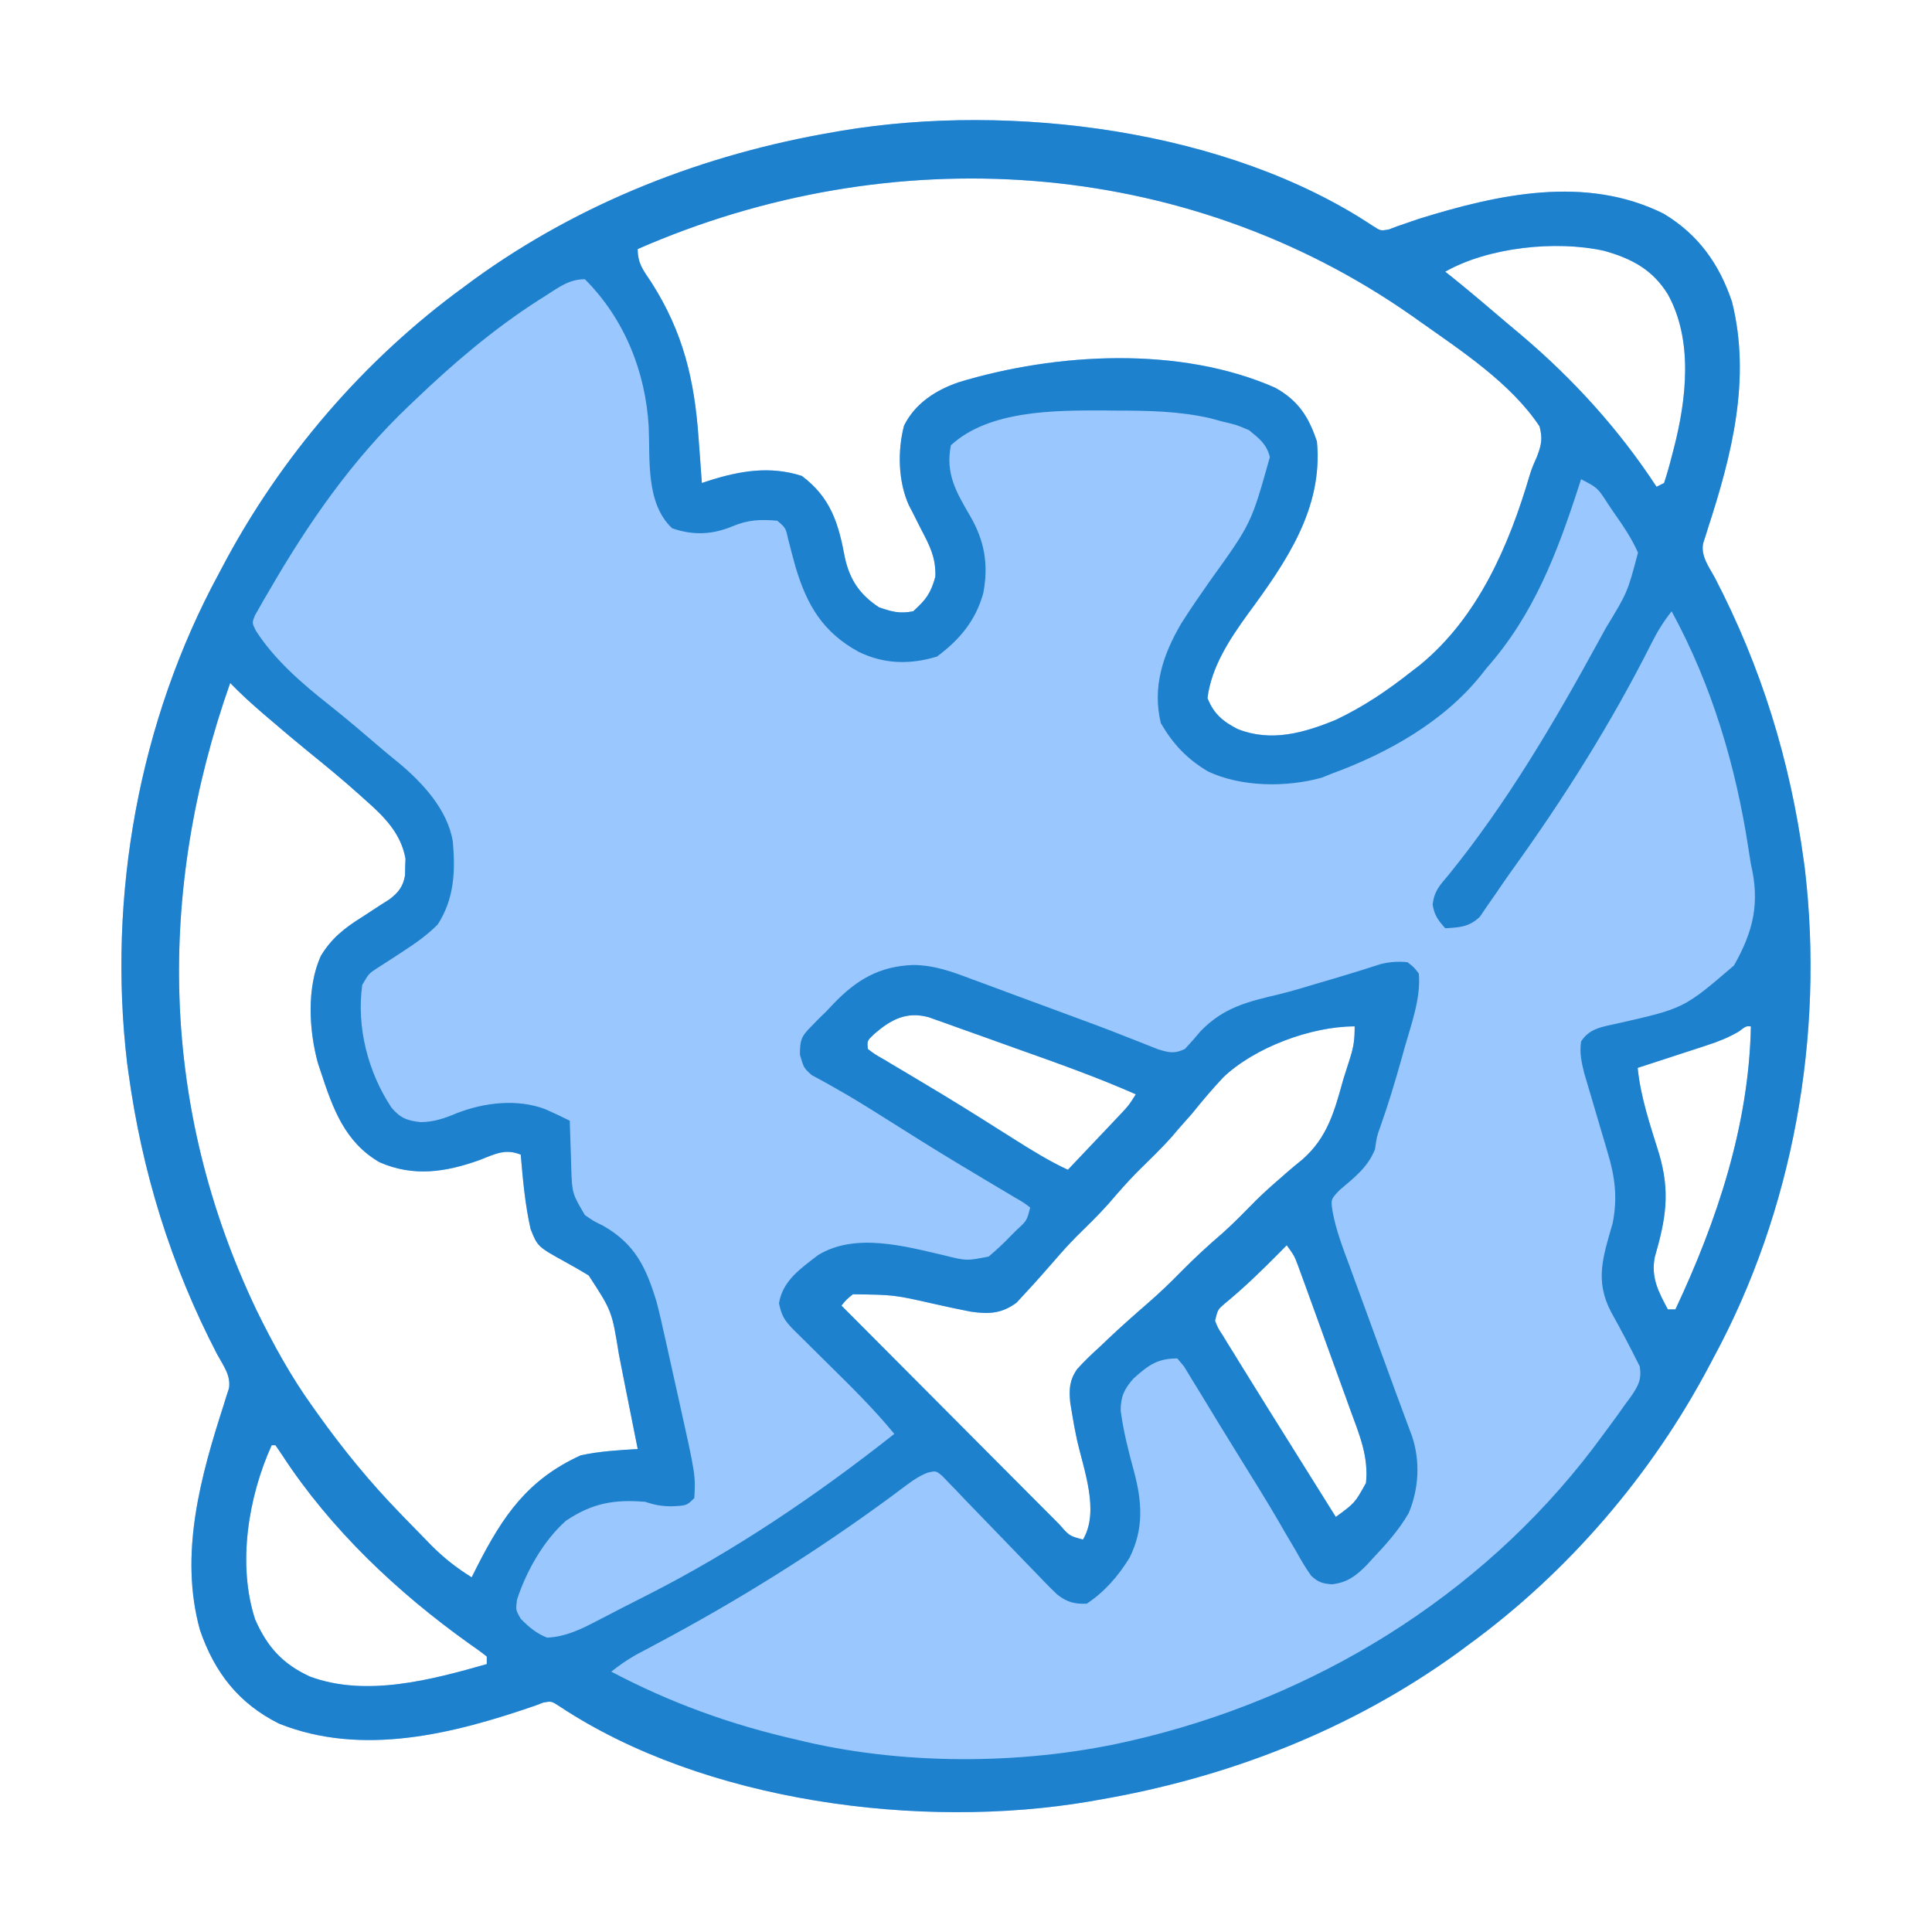
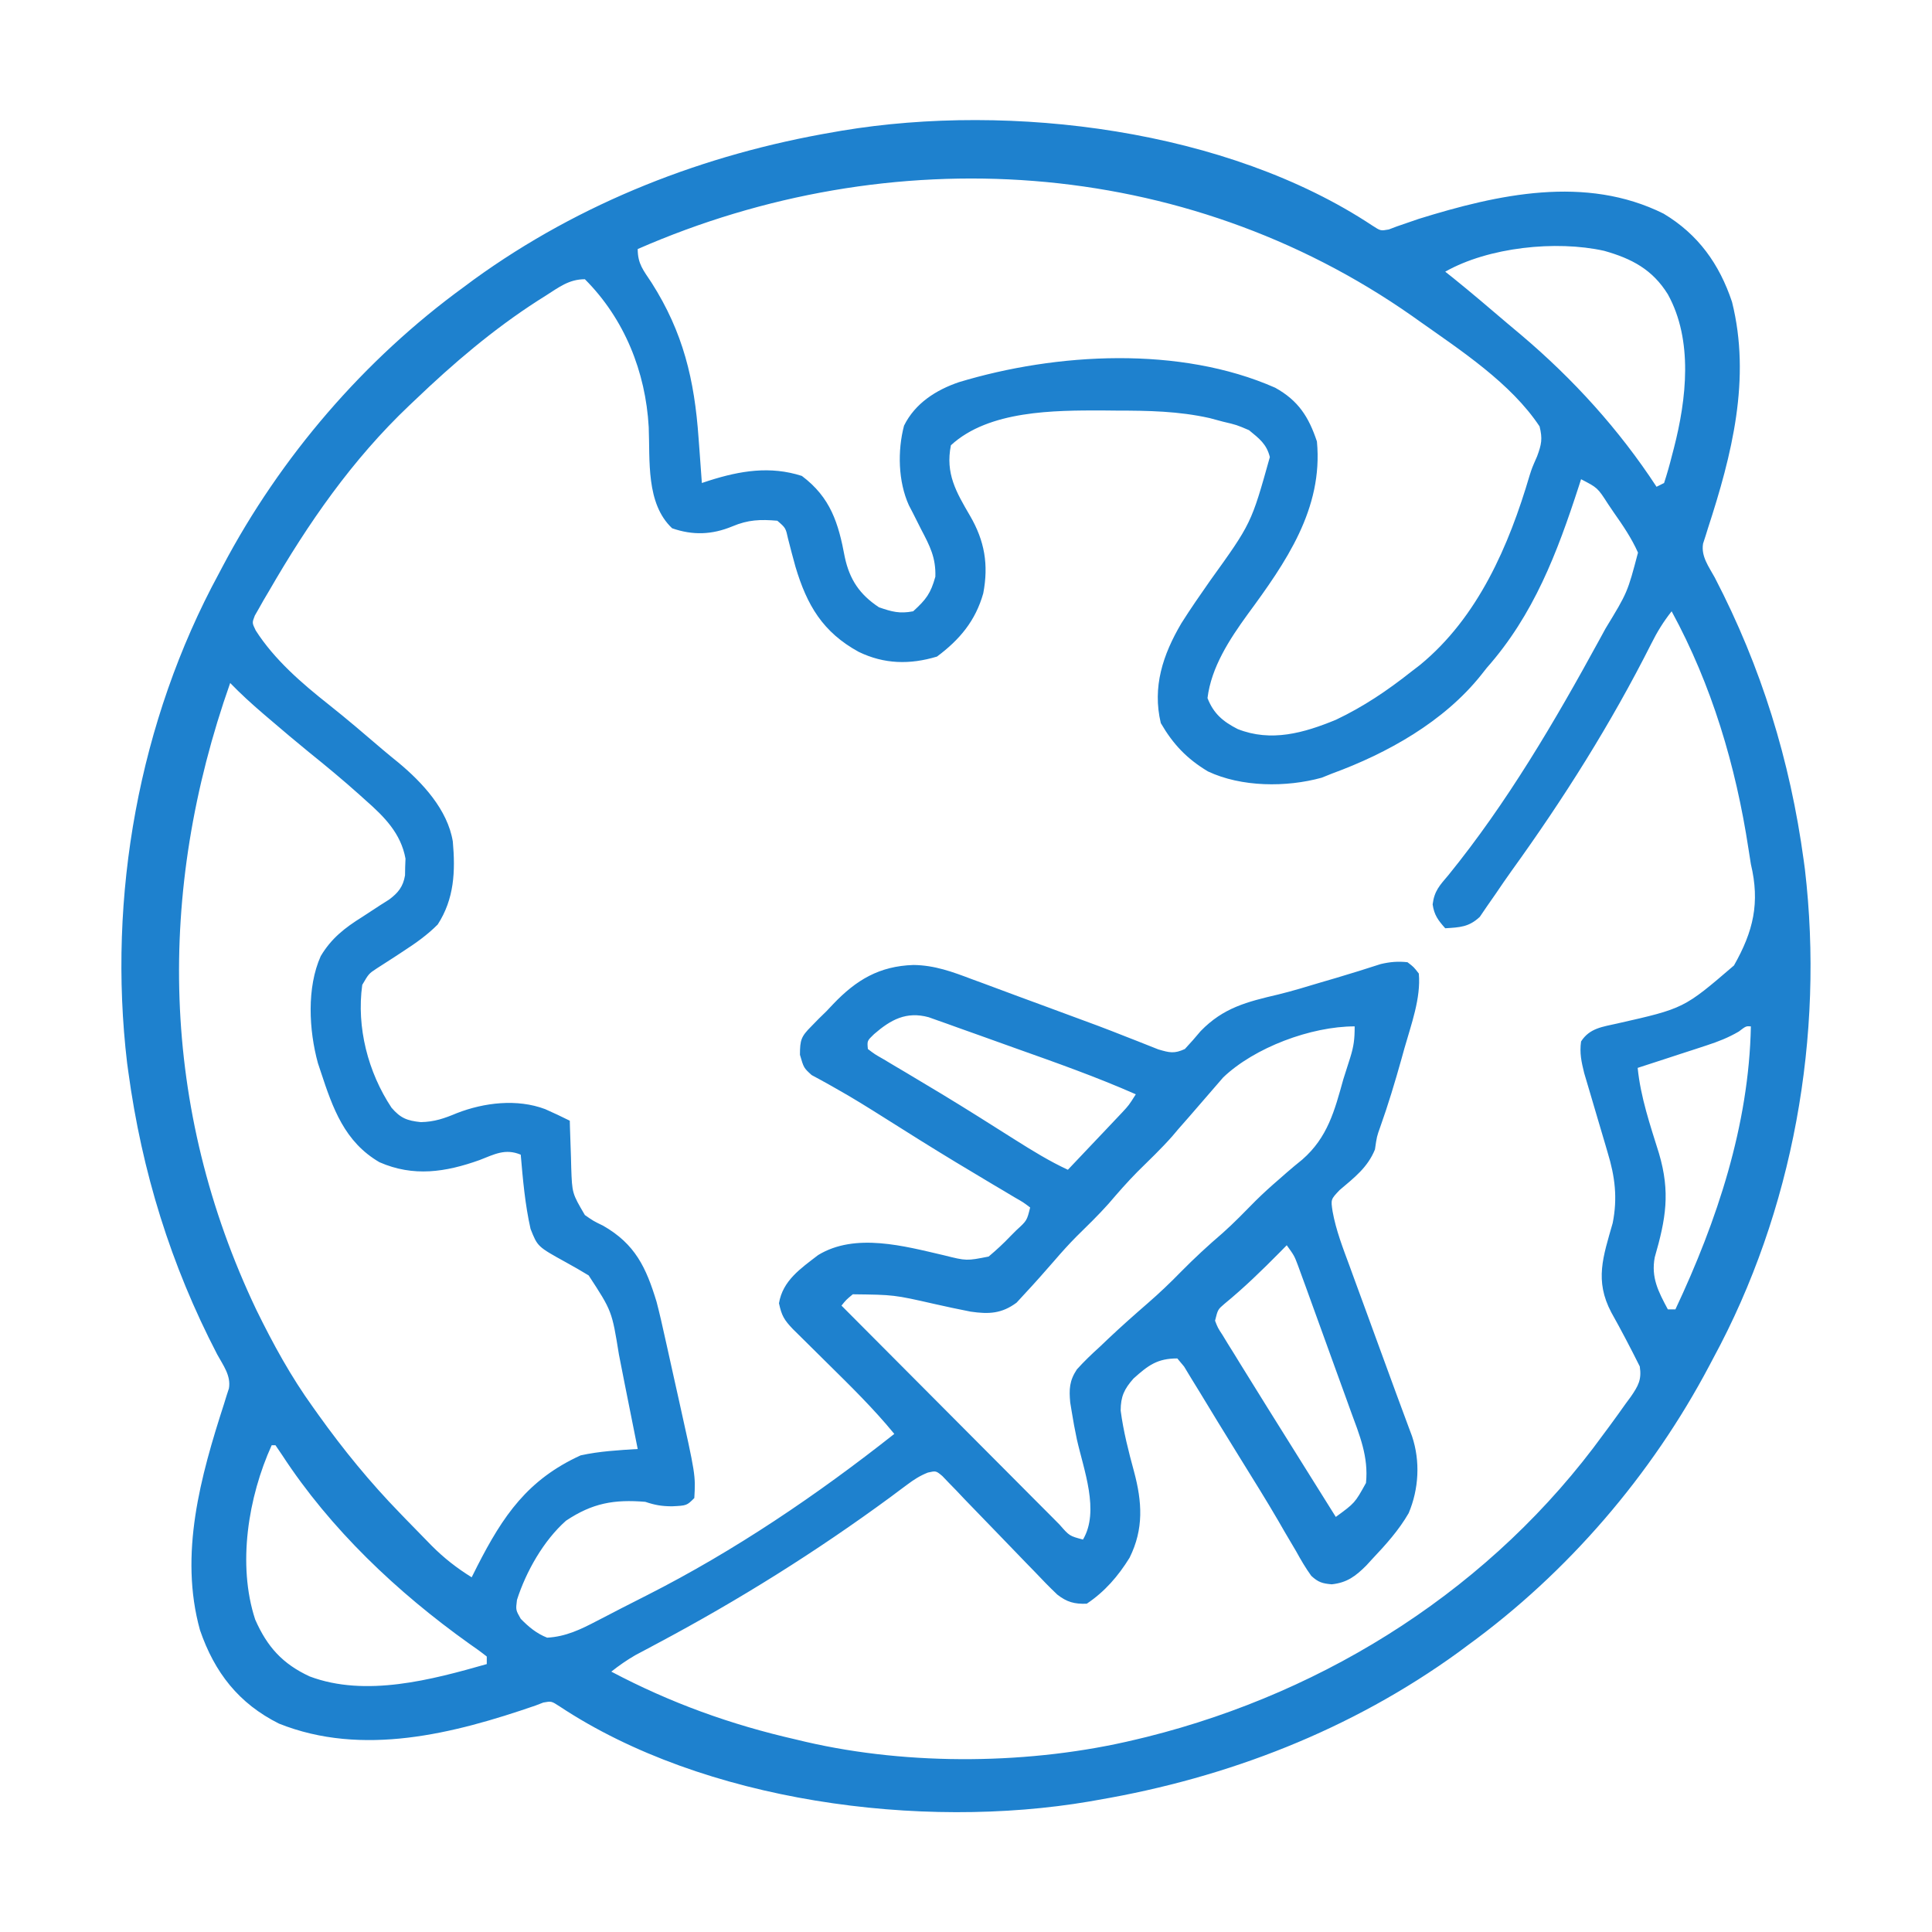
<svg xmlns="http://www.w3.org/2000/svg" width="512" height="512">
-   <path d="M0 0 C2.169 1.406 2.169 1.406 4.34 1.02 C5.048 0.751 5.755 0.483 6.484 0.207 C7.351 -0.091 8.217 -0.389 9.109 -0.695 C10.687 -1.239 10.687 -1.239 12.297 -1.793 C33.26 -8.303 56.495 -13.463 77.172 -3.168 C86.324 2.31 91.94 10.163 95.297 20.207 C100.39 40.555 95.255 60.777 88.914 80.219 C88.71 80.875 88.507 81.531 88.297 82.207 C88.077 82.885 87.856 83.563 87.63 84.262 C87.05 87.647 89.153 90.376 90.734 93.27 C103.053 116.975 110.698 141.719 114.297 168.207 C114.4 168.966 114.503 169.725 114.609 170.506 C119.803 214.681 111.484 261.138 90.297 300.207 C89.785 301.176 89.785 301.176 89.263 302.165 C73.973 331.099 51.784 356.953 25.297 376.207 C24.453 376.835 23.608 377.463 22.738 378.109 C-5.634 398.655 -38.317 411.322 -72.703 417.207 C-73.44 417.338 -74.177 417.47 -74.937 417.605 C-119.701 425.231 -177.125 417.772 -215.41 392.414 C-217.571 391.01 -217.571 391.01 -219.711 391.395 C-220.759 391.797 -220.759 391.797 -221.828 392.207 C-243.464 399.666 -267.624 405.829 -289.754 396.988 C-300.441 391.667 -306.86 383.41 -310.703 372.207 C-316.291 352.079 -310.538 331.448 -304.32 312.211 C-304.116 311.55 -303.913 310.889 -303.703 310.207 C-303.483 309.528 -303.263 308.849 -303.036 308.15 C-302.456 304.766 -304.56 302.037 -306.141 299.145 C-318.459 275.438 -326.101 250.696 -329.703 224.207 C-329.806 223.455 -329.909 222.703 -330.016 221.927 C-335.246 177.733 -326.901 131.295 -305.703 92.207 C-305.362 91.561 -305.021 90.915 -304.669 90.25 C-289.38 61.315 -267.19 35.461 -240.703 16.207 C-239.859 15.579 -239.014 14.951 -238.145 14.305 C-209.832 -6.198 -177.024 -18.947 -142.703 -24.793 C-142.018 -24.913 -141.333 -25.033 -140.628 -25.157 C-95.719 -32.649 -38.431 -25.491 0 0 Z M-194.703 6.207 C-194.703 10.186 -193.19 11.828 -191.016 15.145 C-182.641 28.309 -179.663 40.861 -178.578 56.27 C-178.492 57.421 -178.405 58.573 -178.316 59.76 C-178.106 62.575 -177.902 65.391 -177.703 68.207 C-177.06 67.995 -176.416 67.783 -175.753 67.564 C-167.532 64.956 -159.604 63.632 -151.203 66.332 C-143.607 72.029 -141.505 78.803 -139.828 87.832 C-138.554 93.808 -135.861 97.783 -130.766 101.145 C-127.332 102.336 -125.29 102.894 -121.703 102.207 C-118.283 99.091 -117.06 97.495 -115.824 93.035 C-115.665 87.996 -117.275 84.907 -119.578 80.52 C-120.329 79.038 -121.076 77.555 -121.82 76.07 C-122.157 75.424 -122.493 74.777 -122.839 74.111 C-125.699 67.809 -125.87 59.637 -124.125 53.012 C-121.2 47.082 -115.64 43.544 -109.559 41.479 C-83.725 33.673 -50.952 31.837 -25.766 42.957 C-19.624 46.366 -16.879 50.679 -14.703 57.207 C-13.021 75.073 -22.983 89.305 -33.112 103.077 C-37.865 109.638 -42.697 117.018 -43.703 125.207 C-42.098 129.319 -39.625 131.41 -35.707 133.414 C-26.837 136.924 -18.166 134.462 -9.656 130.949 C-2.389 127.504 4.002 123.19 10.297 118.207 C11.068 117.614 11.839 117.021 12.633 116.41 C27.978 103.811 36.188 84.81 41.66 66.203 C42.297 64.207 42.297 64.207 43.641 61.145 C44.808 57.983 45.125 56.497 44.297 53.207 C36.692 41.734 23.381 33.052 12.297 25.207 C11.722 24.798 11.147 24.389 10.554 23.967 C-50.078 -18.535 -127.806 -23.082 -194.703 6.207 Z M19.297 12.207 C19.992 12.757 20.686 13.308 21.402 13.875 C26.275 17.8 31.026 21.869 35.789 25.926 C36.985 26.942 38.188 27.949 39.395 28.953 C53.237 40.666 65.372 54.035 75.297 69.207 C75.957 68.877 76.617 68.547 77.297 68.207 C78.081 65.808 78.75 63.463 79.359 61.02 C79.619 60.029 79.619 60.029 79.885 59.018 C83.236 46.012 85.045 30.401 78.297 18.207 C74.237 11.642 68.724 8.732 61.409 6.677 C48.662 3.844 30.742 5.709 19.297 12.207 Z M-302.703 121.207 C-322.248 176.627 -321.265 233.781 -295.766 287.332 C-291.326 296.396 -286.614 305.018 -280.703 313.207 C-280.023 314.162 -280.023 314.162 -279.329 315.137 C-272.696 324.404 -265.653 333.029 -257.703 341.207 C-257.159 341.771 -256.616 342.335 -256.056 342.917 C-254.342 344.689 -252.619 346.45 -250.891 348.207 C-250.363 348.747 -249.836 349.288 -249.293 349.844 C-245.998 353.146 -242.666 355.743 -238.703 358.207 C-238.218 357.24 -237.734 356.273 -237.234 355.277 C-230.401 341.891 -223.873 332.307 -209.828 325.895 C-204.842 324.798 -199.791 324.52 -194.703 324.207 C-195.83 318.463 -196.977 312.724 -198.143 306.987 C-198.669 304.378 -199.177 301.765 -199.684 299.152 C-201.537 287.645 -201.537 287.645 -207.703 278.207 C-209.695 276.991 -211.719 275.828 -213.766 274.707 C-221.245 270.577 -221.245 270.577 -223.102 265.871 C-224.561 259.407 -225.134 252.799 -225.703 246.207 C-229.815 244.495 -232.657 246.102 -236.641 247.645 C-245.608 250.846 -254.132 252.16 -263.141 248.207 C-272.376 242.827 -275.489 233.983 -278.703 224.207 C-278.952 223.457 -279.201 222.707 -279.457 221.934 C-281.843 213.223 -282.447 201.914 -278.703 193.582 C-275.889 188.855 -272.312 186.086 -267.703 183.207 C-266.075 182.149 -264.45 181.086 -262.828 180.02 C-262.088 179.552 -261.348 179.084 -260.586 178.602 C-258.195 176.831 -256.864 175.17 -256.367 172.191 C-256.354 171.454 -256.341 170.717 -256.328 169.957 C-256.286 168.866 -256.286 168.866 -256.242 167.754 C-257.454 161.06 -261.865 156.645 -266.766 152.332 C-267.34 151.814 -267.914 151.297 -268.506 150.764 C-272.828 146.899 -277.279 143.204 -281.797 139.57 C-285.29 136.73 -288.72 133.822 -292.141 130.895 C-293.028 130.138 -293.028 130.138 -293.933 129.367 C-296.98 126.754 -299.91 124.096 -302.703 121.207 Z M-132.078 214.27 C-133.917 216.041 -133.917 216.041 -133.703 218.207 C-131.897 219.581 -131.897 219.581 -129.516 220.938 C-128.6 221.486 -127.685 222.035 -126.742 222.6 C-125.739 223.192 -124.736 223.785 -123.703 224.395 C-121.599 225.653 -119.497 226.914 -117.395 228.176 C-116.298 228.833 -115.201 229.491 -114.071 230.168 C-107.526 234.131 -101.064 238.228 -94.6 242.319 C-90.055 245.18 -85.578 247.947 -80.703 250.207 C-78.075 247.44 -75.451 244.667 -72.828 241.895 C-72.082 241.109 -71.335 240.323 -70.566 239.514 C-69.851 238.756 -69.136 237.999 -68.398 237.219 C-67.409 236.174 -67.409 236.174 -66.399 235.108 C-64.539 233.112 -64.539 233.112 -62.703 230.207 C-73.141 225.601 -83.871 221.812 -94.615 217.994 C-97.726 216.886 -100.834 215.769 -103.941 214.65 C-105.924 213.943 -107.907 213.237 -109.891 212.531 C-110.817 212.197 -111.743 211.863 -112.697 211.518 C-113.559 211.214 -114.421 210.91 -115.309 210.596 C-116.063 210.327 -116.817 210.058 -117.594 209.781 C-123.527 208.166 -127.656 210.43 -132.078 214.27 Z M97.093 213.579 C94.275 215.22 91.654 216.24 88.559 217.25 C87.492 217.601 86.425 217.953 85.326 218.314 C83.672 218.849 83.672 218.849 81.984 219.395 C80.862 219.763 79.74 220.131 78.584 220.51 C75.823 221.414 73.061 222.313 70.297 223.207 C71.081 231.028 73.618 238.392 75.945 245.871 C78.991 256.206 77.761 263.212 74.82 273.41 C73.813 278.79 75.781 282.503 78.297 287.207 C78.957 287.207 79.617 287.207 80.297 287.207 C91.33 263.768 99.79 238.358 100.297 212.207 C99.006 212.119 99.006 212.119 97.093 213.579 Z M-39.538 225.729 C-42.4 228.785 -45.091 231.937 -47.703 235.207 C-48.969 236.649 -50.238 238.088 -51.516 239.52 C-52.017 240.114 -52.519 240.708 -53.035 241.32 C-55.958 244.627 -59.155 247.665 -62.293 250.766 C-64.972 253.479 -67.449 256.315 -69.926 259.211 C-72.653 262.274 -75.597 265.109 -78.516 267.988 C-80.5 270.001 -82.364 272.061 -84.203 274.207 C-86.828 277.227 -89.47 280.222 -92.203 283.145 C-92.894 283.896 -93.585 284.648 -94.297 285.422 C-98.242 288.349 -101.652 288.506 -106.462 287.805 C-109.682 287.183 -112.879 286.492 -116.078 285.77 C-126.788 283.339 -126.788 283.339 -137.703 283.207 C-139.441 284.647 -139.441 284.647 -140.703 286.207 C-132.66 294.297 -124.611 302.381 -116.555 310.458 C-112.815 314.209 -109.077 317.961 -105.343 321.718 C-101.743 325.34 -98.137 328.958 -94.528 332.572 C-93.149 333.954 -91.772 335.339 -90.397 336.725 C-88.476 338.66 -86.55 340.588 -84.622 342.516 C-84.049 343.095 -83.476 343.675 -82.887 344.272 C-80.286 347.251 -80.286 347.251 -76.703 348.207 C-72.224 340.658 -76.529 329.677 -78.33 321.619 C-78.854 319.155 -79.305 316.695 -79.703 314.207 C-79.83 313.435 -79.957 312.663 -80.087 311.868 C-80.406 308.343 -80.304 306.119 -78.324 303.116 C-76.386 300.965 -74.353 299.022 -72.203 297.082 C-71.507 296.418 -70.811 295.754 -70.094 295.07 C-66.636 291.798 -63.078 288.649 -59.484 285.527 C-56.426 282.87 -53.531 280.112 -50.703 277.207 C-47.161 273.621 -43.528 270.258 -39.699 266.984 C-36.638 264.258 -33.803 261.316 -30.926 258.398 C-28.891 256.392 -26.807 254.506 -24.641 252.645 C-23.994 252.076 -23.346 251.508 -22.68 250.922 C-21.343 249.762 -19.983 248.63 -18.602 247.523 C-11.853 241.647 -10.016 234.52 -7.703 226.207 C-7.101 224.311 -6.497 222.415 -5.891 220.52 C-4.919 217.412 -4.703 215.588 -4.703 212.207 C-16.264 212.207 -31.249 217.808 -39.538 225.729 Z M-22.703 270.207 C-23.332 270.848 -23.961 271.488 -24.609 272.148 C-29.313 276.902 -34.031 281.495 -39.207 285.734 C-40.968 287.245 -40.968 287.245 -41.703 290.207 C-40.97 292.093 -40.97 292.093 -39.703 294.031 C-39.235 294.801 -38.767 295.571 -38.285 296.364 C-37.763 297.199 -37.241 298.034 -36.703 298.895 C-36.17 299.764 -35.637 300.634 -35.088 301.53 C-33.305 304.43 -31.505 307.319 -29.703 310.207 C-29.055 311.25 -28.407 312.293 -27.739 313.368 C-23.951 319.461 -20.146 325.544 -16.329 331.619 C-14.114 335.145 -11.908 338.676 -9.703 342.207 C-4.642 338.513 -4.642 338.513 -1.703 333.207 C-0.989 326.241 -3.41 320.509 -5.789 314.035 C-6.206 312.876 -6.623 311.716 -7.053 310.522 C-7.934 308.079 -8.82 305.639 -9.711 303.2 C-11.077 299.46 -12.427 295.715 -13.773 291.969 C-14.632 289.595 -15.491 287.221 -16.352 284.848 C-16.757 283.726 -17.162 282.604 -17.58 281.448 C-17.96 280.41 -18.34 279.372 -18.732 278.302 C-19.065 277.388 -19.398 276.474 -19.741 275.533 C-20.7 273.001 -20.7 273.001 -22.703 270.207 Z M-291.703 323.207 C-297.905 336.878 -300.86 354.81 -296.078 369.395 C-292.902 376.634 -288.814 381.164 -281.633 384.48 C-266.793 390.068 -249.274 385.36 -234.703 381.207 C-234.703 380.547 -234.703 379.887 -234.703 379.207 C-236.216 377.997 -237.793 376.866 -239.391 375.77 C-258.406 362.204 -276.131 345.451 -288.934 325.812 C-289.518 324.953 -290.101 324.093 -290.703 323.207 C-291.033 323.207 -291.363 323.207 -291.703 323.207 Z " fill="#9AC8FE" transform="translate(363.703,59.793)" />
-   <path d="M0 0 C2.169 1.406 2.169 1.406 4.34 1.02 C5.048 0.751 5.755 0.483 6.484 0.207 C7.351 -0.091 8.217 -0.389 9.109 -0.695 C10.687 -1.239 10.687 -1.239 12.297 -1.793 C33.26 -8.303 56.495 -13.463 77.172 -3.168 C86.324 2.31 91.94 10.163 95.297 20.207 C100.39 40.555 95.255 60.777 88.914 80.219 C88.71 80.875 88.507 81.531 88.297 82.207 C88.077 82.885 87.856 83.563 87.63 84.262 C87.05 87.647 89.153 90.376 90.734 93.27 C103.053 116.975 110.698 141.719 114.297 168.207 C114.4 168.966 114.503 169.725 114.609 170.506 C119.803 214.681 111.484 261.138 90.297 300.207 C89.785 301.176 89.785 301.176 89.263 302.165 C73.973 331.099 51.784 356.953 25.297 376.207 C24.453 376.835 23.608 377.463 22.738 378.109 C-5.634 398.655 -38.317 411.322 -72.703 417.207 C-73.44 417.338 -74.177 417.47 -74.937 417.605 C-119.701 425.231 -177.125 417.772 -215.41 392.414 C-217.571 391.01 -217.571 391.01 -219.711 391.395 C-220.759 391.797 -220.759 391.797 -221.828 392.207 C-243.464 399.666 -267.624 405.829 -289.754 396.988 C-300.441 391.667 -306.86 383.41 -310.703 372.207 C-316.291 352.079 -310.538 331.448 -304.32 312.211 C-304.116 311.55 -303.913 310.889 -303.703 310.207 C-303.483 309.528 -303.263 308.849 -303.036 308.15 C-302.456 304.766 -304.56 302.037 -306.141 299.145 C-318.459 275.438 -326.101 250.696 -329.703 224.207 C-329.806 223.455 -329.909 222.703 -330.016 221.927 C-335.246 177.733 -326.901 131.295 -305.703 92.207 C-305.362 91.561 -305.021 90.915 -304.669 90.25 C-289.38 61.315 -267.19 35.461 -240.703 16.207 C-239.859 15.579 -239.014 14.951 -238.145 14.305 C-209.832 -6.198 -177.024 -18.947 -142.703 -24.793 C-142.018 -24.913 -141.333 -25.033 -140.628 -25.157 C-95.719 -32.649 -38.431 -25.491 0 0 Z M-194.703 6.207 C-194.703 10.186 -193.19 11.828 -191.016 15.145 C-182.641 28.309 -179.663 40.861 -178.578 56.27 C-178.492 57.421 -178.405 58.573 -178.316 59.76 C-178.106 62.575 -177.902 65.391 -177.703 68.207 C-177.06 67.995 -176.416 67.783 -175.753 67.564 C-167.532 64.956 -159.604 63.632 -151.203 66.332 C-143.607 72.029 -141.505 78.803 -139.828 87.832 C-138.554 93.808 -135.861 97.783 -130.766 101.145 C-127.332 102.336 -125.29 102.894 -121.703 102.207 C-118.283 99.091 -117.06 97.495 -115.824 93.035 C-115.665 87.996 -117.275 84.907 -119.578 80.52 C-120.329 79.038 -121.076 77.555 -121.82 76.07 C-122.157 75.424 -122.493 74.777 -122.839 74.111 C-125.699 67.809 -125.87 59.637 -124.125 53.012 C-121.2 47.082 -115.64 43.544 -109.559 41.479 C-83.725 33.673 -50.952 31.837 -25.766 42.957 C-19.624 46.366 -16.879 50.679 -14.703 57.207 C-13.021 75.073 -22.983 89.305 -33.112 103.077 C-37.865 109.638 -42.697 117.018 -43.703 125.207 C-42.098 129.319 -39.625 131.41 -35.707 133.414 C-26.837 136.924 -18.166 134.462 -9.656 130.949 C-2.389 127.504 4.002 123.19 10.297 118.207 C11.068 117.614 11.839 117.021 12.633 116.41 C27.978 103.811 36.188 84.81 41.66 66.203 C42.297 64.207 42.297 64.207 43.641 61.145 C44.808 57.983 45.125 56.497 44.297 53.207 C36.692 41.734 23.381 33.052 12.297 25.207 C11.722 24.798 11.147 24.389 10.554 23.967 C-50.078 -18.535 -127.806 -23.082 -194.703 6.207 Z M19.297 12.207 C19.992 12.757 20.686 13.308 21.402 13.875 C26.275 17.8 31.026 21.869 35.789 25.926 C36.985 26.942 38.188 27.949 39.395 28.953 C53.237 40.666 65.372 54.035 75.297 69.207 C75.957 68.877 76.617 68.547 77.297 68.207 C78.081 65.808 78.75 63.463 79.359 61.02 C79.619 60.029 79.619 60.029 79.885 59.018 C83.236 46.012 85.045 30.401 78.297 18.207 C74.237 11.642 68.724 8.732 61.409 6.677 C48.662 3.844 30.742 5.709 19.297 12.207 Z M-219.016 18.52 C-219.726 18.969 -220.437 19.418 -221.169 19.881 C-232.991 27.488 -243.565 36.503 -253.703 46.207 C-254.201 46.677 -254.698 47.147 -255.21 47.632 C-270.361 62.008 -282.047 78.858 -292.453 96.895 C-292.908 97.661 -293.363 98.428 -293.832 99.218 C-294.238 99.94 -294.644 100.662 -295.062 101.406 C-295.428 102.044 -295.794 102.682 -296.171 103.339 C-296.917 105.26 -296.917 105.26 -295.93 107.29 C-290.985 115.016 -283.754 121.257 -276.629 126.891 C-271.713 130.783 -266.96 134.865 -262.197 138.942 C-260.855 140.078 -259.491 141.189 -258.125 142.297 C-251.77 147.581 -245.092 154.742 -243.703 163.207 C-242.998 171.092 -243.308 178.413 -247.703 185.207 C-250.449 187.969 -253.444 190.09 -256.703 192.207 C-257.948 193.027 -257.948 193.027 -259.219 193.863 C-260.754 194.874 -262.299 195.87 -263.855 196.848 C-265.975 198.245 -265.975 198.245 -267.703 201.207 C-269.259 212.444 -266.184 224.351 -259.949 233.754 C-257.558 236.543 -255.819 237.195 -252.203 237.582 C-248.602 237.517 -245.947 236.596 -242.641 235.207 C-235.389 232.383 -226.663 231.344 -219.239 234.133 C-217.033 235.11 -214.86 236.125 -212.703 237.207 C-212.689 237.787 -212.674 238.366 -212.659 238.964 C-212.584 241.608 -212.488 244.251 -212.391 246.895 C-212.368 247.807 -212.346 248.719 -212.322 249.658 C-212.084 256.45 -212.084 256.45 -208.703 262.207 C-206.444 263.785 -206.444 263.785 -203.891 265.02 C-195.356 269.896 -192.468 276.123 -189.703 285.207 C-188.882 288.342 -188.171 291.495 -187.477 294.66 C-187.283 295.523 -187.09 296.387 -186.891 297.276 C-186.282 300.002 -185.68 302.73 -185.078 305.457 C-184.667 307.301 -184.256 309.145 -183.844 310.988 C-179.358 331.112 -179.358 331.112 -179.703 337.207 C-181.703 339.207 -181.703 339.207 -185.641 339.395 C-188.379 339.369 -190.043 339.094 -192.703 338.207 C-200.972 337.522 -206.705 338.542 -213.703 343.207 C-219.644 348.463 -224.297 356.689 -226.703 364.207 C-227.036 366.874 -227.036 366.874 -225.703 369.207 C-223.588 371.363 -221.522 373.096 -218.703 374.207 C-213.77 373.938 -209.822 372.024 -205.516 369.77 C-204.824 369.414 -204.133 369.058 -203.42 368.692 C-201.938 367.928 -200.458 367.16 -198.98 366.388 C-196.731 365.222 -194.471 364.081 -192.207 362.945 C-168.983 351.168 -147.118 336.34 -126.703 320.207 C-132.199 313.496 -138.351 307.48 -144.516 301.395 C-146.608 299.328 -148.698 297.259 -150.785 295.188 C-151.705 294.279 -152.625 293.37 -153.573 292.434 C-155.911 289.989 -156.564 288.857 -157.266 285.582 C-156.264 279.572 -151.533 276.381 -146.883 272.809 C-137.049 266.806 -124.003 270.448 -113.544 272.871 C-107.577 274.366 -107.577 274.366 -101.703 273.207 C-99.602 271.441 -97.768 269.743 -95.891 267.77 C-95.389 267.266 -94.886 266.763 -94.369 266.244 C-91.562 263.688 -91.562 263.688 -90.703 260.207 C-92.509 258.833 -92.509 258.833 -94.891 257.477 C-95.805 256.928 -96.72 256.38 -97.663 255.815 C-98.666 255.222 -99.669 254.63 -100.703 254.02 C-102.816 252.754 -104.928 251.487 -107.039 250.219 C-108.137 249.561 -109.235 248.902 -110.366 248.224 C-116.75 244.365 -123.063 240.394 -129.369 236.411 C-133.56 233.77 -137.741 231.147 -142.066 228.73 C-142.685 228.378 -143.304 228.026 -143.941 227.664 C-145.485 226.794 -147.045 225.952 -148.605 225.113 C-150.703 223.207 -150.703 223.207 -151.707 219.738 C-151.703 215.819 -151.405 214.909 -148.703 212.207 C-148.056 211.543 -147.409 210.879 -146.742 210.195 C-146.069 209.539 -145.396 208.883 -144.703 208.207 C-144.092 207.561 -143.481 206.915 -142.852 206.25 C-136.78 199.898 -130.67 196.226 -121.631 195.937 C-116.024 195.999 -111.303 197.745 -106.105 199.715 C-105.113 200.078 -104.12 200.441 -103.098 200.815 C-99.94 201.974 -96.791 203.153 -93.641 204.332 C-91.553 205.102 -89.465 205.87 -87.377 206.637 C-71.705 212.408 -71.705 212.408 -64.782 215.136 C-64.043 215.424 -63.304 215.711 -62.543 216.008 C-60.609 216.765 -58.681 217.534 -56.752 218.304 C-53.755 219.192 -52.505 219.493 -49.703 218.207 C-48.258 216.668 -46.869 215.077 -45.516 213.457 C-39.485 207.241 -33.229 205.697 -24.972 203.76 C-21.196 202.839 -17.487 201.701 -13.766 200.582 C-12.356 200.169 -10.946 199.756 -9.535 199.344 C-5.6 198.176 -1.684 196.958 2.219 195.688 C4.714 195.11 6.744 194.931 9.297 195.207 C10.957 196.473 10.957 196.473 12.297 198.207 C12.896 204.715 10.236 211.827 8.484 218.02 C8.216 218.986 7.947 219.953 7.671 220.949 C5.975 226.992 4.179 232.971 2.07 238.883 C1.173 241.386 1.173 241.386 0.672 244.832 C-1.279 249.622 -4.785 252.267 -8.684 255.582 C-11.035 258.053 -11.035 258.053 -10.559 261.21 C-9.656 266.254 -7.799 270.994 -6.027 275.785 C-5.661 276.792 -5.294 277.8 -4.917 278.837 C-3.748 282.046 -2.569 285.252 -1.391 288.457 C-0.609 290.596 0.171 292.735 0.951 294.875 C2.396 298.836 3.845 302.796 5.298 306.755 C5.625 307.648 5.952 308.541 6.288 309.461 C6.994 311.382 7.705 313.302 8.42 315.219 C8.963 316.684 8.963 316.684 9.516 318.178 C9.844 319.058 10.172 319.937 10.51 320.843 C12.715 327.466 12.313 334.791 9.609 341.207 C6.988 345.745 3.568 349.54 -0.016 353.332 C-0.548 353.913 -1.081 354.495 -1.63 355.094 C-4.458 357.917 -6.729 359.635 -10.777 360.066 C-13.265 359.855 -14.361 359.523 -16.204 357.822 C-17.715 355.733 -18.96 353.591 -20.203 351.332 C-21.23 349.591 -22.257 347.85 -23.285 346.109 C-23.83 345.163 -24.375 344.217 -24.936 343.242 C-28.147 337.728 -31.533 332.32 -34.891 326.895 C-36.254 324.683 -37.618 322.47 -38.98 320.258 C-39.62 319.221 -40.259 318.184 -40.917 317.116 C-42.484 314.563 -44.036 312.002 -45.582 309.438 C-46.372 308.152 -47.162 306.867 -47.953 305.582 C-48.92 303.985 -48.92 303.985 -49.906 302.355 C-50.499 301.646 -51.092 300.938 -51.703 300.207 C-57.012 300.207 -59.422 302.039 -63.316 305.537 C-65.77 308.32 -66.699 310.266 -66.716 314.021 C-65.993 319.524 -64.638 324.8 -63.184 330.148 C-61.007 338.256 -60.559 345.39 -64.359 353.031 C-67.364 357.896 -70.944 362.034 -75.703 365.207 C-78.942 365.325 -80.954 364.794 -83.52 362.783 C-85.613 360.794 -87.604 358.736 -89.586 356.637 C-90.691 355.503 -90.691 355.503 -91.818 354.347 C-94.167 351.937 -96.499 349.512 -98.828 347.082 C-101.9 343.878 -104.987 340.69 -108.086 337.512 C-108.79 336.766 -109.494 336.02 -110.22 335.252 C-111.212 334.236 -111.212 334.236 -112.223 333.199 C-112.8 332.596 -113.377 331.992 -113.972 331.371 C-115.651 329.97 -115.651 329.97 -117.81 330.452 C-119.912 331.29 -121.483 332.297 -123.293 333.656 C-123.984 334.168 -124.675 334.679 -125.387 335.206 C-126.131 335.763 -126.875 336.32 -127.641 336.895 C-147.422 351.438 -167.921 364.256 -189.581 375.78 C-190.574 376.31 -191.567 376.84 -192.59 377.387 C-193.479 377.858 -194.368 378.33 -195.284 378.816 C-197.576 380.134 -199.629 381.573 -201.703 383.207 C-185.98 391.511 -170.04 397.261 -152.703 401.207 C-151.87 401.406 -151.037 401.605 -150.179 401.81 C-122.516 408.209 -90.271 407.846 -62.703 401.207 C-61.722 400.971 -60.741 400.735 -59.73 400.492 C-11.541 388.437 32.021 360.619 61.297 320.207 C61.78 319.558 62.263 318.908 62.761 318.239 C64.236 316.245 65.677 314.231 67.109 312.207 C67.561 311.596 68.013 310.985 68.478 310.355 C70.456 307.465 71.395 305.843 70.852 302.324 C68.444 297.497 65.949 292.721 63.311 288.016 C58.829 279.514 61.133 273.286 63.676 264.332 C64.996 257.687 64.292 252.017 62.328 245.602 C62.128 244.914 61.929 244.227 61.723 243.519 C61.091 241.35 60.445 239.184 59.797 237.02 C59.15 234.844 58.507 232.667 57.871 230.487 C57.296 228.518 56.71 226.551 56.123 224.585 C55.383 221.56 54.87 219.283 55.297 216.207 C57.564 212.649 61.025 212.327 64.949 211.43 C82.561 207.449 82.561 207.449 95.816 196.067 C100.958 187.002 102.744 179.493 100.297 169.207 C100.071 167.851 99.858 166.493 99.656 165.133 C96.311 143.172 89.944 121.753 79.297 102.207 C77.137 104.948 75.455 107.661 73.906 110.785 C63.221 131.987 50.712 151.821 36.825 171.067 C35.408 173.051 34.032 175.058 32.668 177.078 C31.899 178.184 31.13 179.29 30.359 180.395 C29.732 181.316 29.104 182.238 28.457 183.188 C25.557 185.899 23.18 185.969 19.297 186.207 C17.417 184.092 16.37 182.715 15.961 179.883 C16.413 176.279 17.826 174.855 20.172 172.082 C35.653 153.018 48.38 131.331 60.109 109.832 C60.661 108.821 61.214 107.809 61.782 106.767 C67.599 97.21 67.599 97.21 70.383 86.66 C68.669 82.788 66.348 79.416 63.922 75.957 C63.179 74.859 63.179 74.859 62.422 73.738 C59.676 69.471 59.676 69.471 55.297 67.207 C55.102 67.815 54.906 68.422 54.705 69.049 C48.955 86.749 42.769 103.106 30.297 117.207 C29.808 117.826 29.32 118.445 28.816 119.082 C18.943 131.472 3.957 139.842 -10.703 145.207 C-11.609 145.571 -12.516 145.934 -13.449 146.309 C-22.844 148.903 -34.733 148.811 -43.578 144.645 C-49.18 141.289 -52.834 137.435 -56.078 131.832 C-58.354 122.275 -55.552 113.743 -50.63 105.384 C-48.206 101.542 -45.617 97.818 -43.013 94.098 C-32.102 78.931 -32.102 78.931 -27.18 61.34 C-28.027 57.887 -29.998 56.425 -32.703 54.207 C-36.003 52.798 -36.003 52.798 -39.578 51.957 C-40.751 51.642 -41.924 51.328 -43.133 51.004 C-51.386 49.162 -59.339 49.024 -67.766 49.02 C-69 49.007 -70.234 48.995 -71.506 48.982 C-84.285 48.962 -101.646 48.939 -111.703 58.207 C-113.2 65.69 -110.319 70.582 -106.638 76.89 C-102.762 83.537 -101.683 89.854 -103.129 97.441 C-105.173 104.713 -109.385 109.738 -115.391 114.207 C-122.56 116.371 -129.36 116.241 -136.141 112.957 C-145.635 107.752 -149.845 100.64 -152.902 90.379 C-153.577 87.941 -154.226 85.496 -154.844 83.043 C-155.491 80.105 -155.491 80.105 -157.703 78.207 C-162.224 77.817 -165.461 77.94 -169.641 79.707 C-175.009 81.926 -180.085 82.118 -185.578 80.207 C-192.571 73.626 -191.419 62.203 -191.787 53.381 C-192.602 38.742 -198.217 24.693 -208.703 14.207 C-212.904 14.207 -215.576 16.333 -219.016 18.52 Z M-302.703 121.207 C-322.248 176.627 -321.265 233.781 -295.766 287.332 C-291.326 296.396 -286.614 305.018 -280.703 313.207 C-280.023 314.162 -280.023 314.162 -279.329 315.137 C-272.696 324.404 -265.653 333.029 -257.703 341.207 C-257.159 341.771 -256.616 342.335 -256.056 342.917 C-254.342 344.689 -252.619 346.45 -250.891 348.207 C-250.363 348.747 -249.836 349.288 -249.293 349.844 C-245.998 353.146 -242.666 355.743 -238.703 358.207 C-238.218 357.24 -237.734 356.273 -237.234 355.277 C-230.401 341.891 -223.873 332.307 -209.828 325.895 C-204.842 324.798 -199.791 324.52 -194.703 324.207 C-195.83 318.463 -196.977 312.724 -198.143 306.987 C-198.669 304.378 -199.177 301.765 -199.684 299.152 C-201.537 287.645 -201.537 287.645 -207.703 278.207 C-209.695 276.991 -211.719 275.828 -213.766 274.707 C-221.245 270.577 -221.245 270.577 -223.102 265.871 C-224.561 259.407 -225.134 252.799 -225.703 246.207 C-229.815 244.495 -232.657 246.102 -236.641 247.645 C-245.608 250.846 -254.132 252.16 -263.141 248.207 C-272.376 242.827 -275.489 233.983 -278.703 224.207 C-278.952 223.457 -279.201 222.707 -279.457 221.934 C-281.843 213.223 -282.447 201.914 -278.703 193.582 C-275.889 188.855 -272.312 186.086 -267.703 183.207 C-266.075 182.149 -264.45 181.086 -262.828 180.02 C-262.088 179.552 -261.348 179.084 -260.586 178.602 C-258.195 176.831 -256.864 175.17 -256.367 172.191 C-256.354 171.454 -256.341 170.717 -256.328 169.957 C-256.286 168.866 -256.286 168.866 -256.242 167.754 C-257.454 161.06 -261.865 156.645 -266.766 152.332 C-267.34 151.814 -267.914 151.297 -268.506 150.764 C-272.828 146.899 -277.279 143.204 -281.797 139.57 C-285.29 136.73 -288.72 133.822 -292.141 130.895 C-293.028 130.138 -293.028 130.138 -293.933 129.367 C-296.98 126.754 -299.91 124.096 -302.703 121.207 Z M-132.078 214.27 C-133.917 216.041 -133.917 216.041 -133.703 218.207 C-131.897 219.581 -131.897 219.581 -129.516 220.938 C-128.6 221.486 -127.685 222.035 -126.742 222.6 C-125.739 223.192 -124.736 223.785 -123.703 224.395 C-121.599 225.653 -119.497 226.914 -117.395 228.176 C-116.298 228.833 -115.201 229.491 -114.071 230.168 C-107.526 234.131 -101.064 238.228 -94.6 242.319 C-90.055 245.18 -85.578 247.947 -80.703 250.207 C-78.075 247.44 -75.451 244.667 -72.828 241.895 C-72.082 241.109 -71.335 240.323 -70.566 239.514 C-69.851 238.756 -69.136 237.999 -68.398 237.219 C-67.409 236.174 -67.409 236.174 -66.399 235.108 C-64.539 233.112 -64.539 233.112 -62.703 230.207 C-73.141 225.601 -83.871 221.812 -94.615 217.994 C-97.726 216.886 -100.834 215.769 -103.941 214.65 C-105.924 213.943 -107.907 213.237 -109.891 212.531 C-110.817 212.197 -111.743 211.863 -112.697 211.518 C-113.559 211.214 -114.421 210.91 -115.309 210.596 C-116.063 210.327 -116.817 210.058 -117.594 209.781 C-123.527 208.166 -127.656 210.43 -132.078 214.27 Z M97.093 213.579 C94.275 215.22 91.654 216.24 88.559 217.25 C87.492 217.601 86.425 217.953 85.326 218.314 C83.672 218.849 83.672 218.849 81.984 219.395 C80.862 219.763 79.74 220.131 78.584 220.51 C75.823 221.414 73.061 222.313 70.297 223.207 C71.081 231.028 73.618 238.392 75.945 245.871 C78.991 256.206 77.761 263.212 74.82 273.41 C73.813 278.79 75.781 282.503 78.297 287.207 C78.957 287.207 79.617 287.207 80.297 287.207 C91.33 263.768 99.79 238.358 100.297 212.207 C99.006 212.119 99.006 212.119 97.093 213.579 Z M-39.538 225.729 C-42.4 228.785 -45.091 231.937 -47.703 235.207 C-48.969 236.649 -50.238 238.088 -51.516 239.52 C-52.017 240.114 -52.519 240.708 -53.035 241.32 C-55.958 244.627 -59.155 247.665 -62.293 250.766 C-64.972 253.479 -67.449 256.315 -69.926 259.211 C-72.653 262.274 -75.597 265.109 -78.516 267.988 C-80.5 270.001 -82.364 272.061 -84.203 274.207 C-86.828 277.227 -89.47 280.222 -92.203 283.145 C-92.894 283.896 -93.585 284.648 -94.297 285.422 C-98.242 288.349 -101.652 288.506 -106.462 287.805 C-109.682 287.183 -112.879 286.492 -116.078 285.77 C-126.788 283.339 -126.788 283.339 -137.703 283.207 C-139.441 284.647 -139.441 284.647 -140.703 286.207 C-132.66 294.297 -124.611 302.381 -116.555 310.458 C-112.815 314.209 -109.077 317.961 -105.343 321.718 C-101.743 325.34 -98.137 328.958 -94.528 332.572 C-93.149 333.954 -91.772 335.339 -90.397 336.725 C-88.476 338.66 -86.55 340.588 -84.622 342.516 C-84.049 343.095 -83.476 343.675 -82.887 344.272 C-80.286 347.251 -80.286 347.251 -76.703 348.207 C-72.224 340.658 -76.529 329.677 -78.33 321.619 C-78.854 319.155 -79.305 316.695 -79.703 314.207 C-79.83 313.435 -79.957 312.663 -80.087 311.868 C-80.406 308.343 -80.304 306.119 -78.324 303.116 C-76.386 300.965 -74.353 299.022 -72.203 297.082 C-71.507 296.418 -70.811 295.754 -70.094 295.07 C-66.636 291.798 -63.078 288.649 -59.484 285.527 C-56.426 282.87 -53.531 280.112 -50.703 277.207 C-47.161 273.621 -43.528 270.258 -39.699 266.984 C-36.638 264.258 -33.803 261.316 -30.926 258.398 C-28.891 256.392 -26.807 254.506 -24.641 252.645 C-23.994 252.076 -23.346 251.508 -22.68 250.922 C-21.343 249.762 -19.983 248.63 -18.602 247.523 C-11.853 241.647 -10.016 234.52 -7.703 226.207 C-7.101 224.311 -6.497 222.415 -5.891 220.52 C-4.919 217.412 -4.703 215.588 -4.703 212.207 C-16.264 212.207 -31.249 217.808 -39.538 225.729 Z M-22.703 270.207 C-23.332 270.848 -23.961 271.488 -24.609 272.148 C-29.313 276.902 -34.031 281.495 -39.207 285.734 C-40.968 287.245 -40.968 287.245 -41.703 290.207 C-40.97 292.093 -40.97 292.093 -39.703 294.031 C-39.235 294.801 -38.767 295.571 -38.285 296.364 C-37.763 297.199 -37.241 298.034 -36.703 298.895 C-36.17 299.764 -35.637 300.634 -35.088 301.53 C-33.305 304.43 -31.505 307.319 -29.703 310.207 C-29.055 311.25 -28.407 312.293 -27.739 313.368 C-23.951 319.461 -20.146 325.544 -16.329 331.619 C-14.114 335.145 -11.908 338.676 -9.703 342.207 C-4.642 338.513 -4.642 338.513 -1.703 333.207 C-0.989 326.241 -3.41 320.509 -5.789 314.035 C-6.206 312.876 -6.623 311.716 -7.053 310.522 C-7.934 308.079 -8.82 305.639 -9.711 303.2 C-11.077 299.46 -12.427 295.715 -13.773 291.969 C-14.632 289.595 -15.491 287.221 -16.352 284.848 C-16.757 283.726 -17.162 282.604 -17.58 281.448 C-17.96 280.41 -18.34 279.372 -18.732 278.302 C-19.065 277.388 -19.398 276.474 -19.741 275.533 C-20.7 273.001 -20.7 273.001 -22.703 270.207 Z M-291.703 323.207 C-297.905 336.878 -300.86 354.81 -296.078 369.395 C-292.902 376.634 -288.814 381.164 -281.633 384.48 C-266.793 390.068 -249.274 385.36 -234.703 381.207 C-234.703 380.547 -234.703 379.887 -234.703 379.207 C-236.216 377.997 -237.793 376.866 -239.391 375.77 C-258.406 362.204 -276.131 345.451 -288.934 325.812 C-289.518 324.953 -290.101 324.093 -290.703 323.207 C-291.033 323.207 -291.363 323.207 -291.703 323.207 Z " fill="#1E81CE" transform="translate(363.703,59.793)" />
+   <path d="M0 0 C2.169 1.406 2.169 1.406 4.34 1.02 C5.048 0.751 5.755 0.483 6.484 0.207 C7.351 -0.091 8.217 -0.389 9.109 -0.695 C10.687 -1.239 10.687 -1.239 12.297 -1.793 C33.26 -8.303 56.495 -13.463 77.172 -3.168 C86.324 2.31 91.94 10.163 95.297 20.207 C100.39 40.555 95.255 60.777 88.914 80.219 C88.71 80.875 88.507 81.531 88.297 82.207 C88.077 82.885 87.856 83.563 87.63 84.262 C87.05 87.647 89.153 90.376 90.734 93.27 C103.053 116.975 110.698 141.719 114.297 168.207 C114.4 168.966 114.503 169.725 114.609 170.506 C119.803 214.681 111.484 261.138 90.297 300.207 C89.785 301.176 89.785 301.176 89.263 302.165 C73.973 331.099 51.784 356.953 25.297 376.207 C24.453 376.835 23.608 377.463 22.738 378.109 C-5.634 398.655 -38.317 411.322 -72.703 417.207 C-73.44 417.338 -74.177 417.47 -74.937 417.605 C-119.701 425.231 -177.125 417.772 -215.41 392.414 C-217.571 391.01 -217.571 391.01 -219.711 391.395 C-220.759 391.797 -220.759 391.797 -221.828 392.207 C-243.464 399.666 -267.624 405.829 -289.754 396.988 C-300.441 391.667 -306.86 383.41 -310.703 372.207 C-316.291 352.079 -310.538 331.448 -304.32 312.211 C-304.116 311.55 -303.913 310.889 -303.703 310.207 C-303.483 309.528 -303.263 308.849 -303.036 308.15 C-302.456 304.766 -304.56 302.037 -306.141 299.145 C-318.459 275.438 -326.101 250.696 -329.703 224.207 C-329.806 223.455 -329.909 222.703 -330.016 221.927 C-335.246 177.733 -326.901 131.295 -305.703 92.207 C-305.362 91.561 -305.021 90.915 -304.669 90.25 C-289.38 61.315 -267.19 35.461 -240.703 16.207 C-239.859 15.579 -239.014 14.951 -238.145 14.305 C-209.832 -6.198 -177.024 -18.947 -142.703 -24.793 C-142.018 -24.913 -141.333 -25.033 -140.628 -25.157 C-95.719 -32.649 -38.431 -25.491 0 0 Z M-194.703 6.207 C-194.703 10.186 -193.19 11.828 -191.016 15.145 C-182.641 28.309 -179.663 40.861 -178.578 56.27 C-178.492 57.421 -178.405 58.573 -178.316 59.76 C-178.106 62.575 -177.902 65.391 -177.703 68.207 C-177.06 67.995 -176.416 67.783 -175.753 67.564 C-167.532 64.956 -159.604 63.632 -151.203 66.332 C-143.607 72.029 -141.505 78.803 -139.828 87.832 C-138.554 93.808 -135.861 97.783 -130.766 101.145 C-127.332 102.336 -125.29 102.894 -121.703 102.207 C-118.283 99.091 -117.06 97.495 -115.824 93.035 C-115.665 87.996 -117.275 84.907 -119.578 80.52 C-120.329 79.038 -121.076 77.555 -121.82 76.07 C-122.157 75.424 -122.493 74.777 -122.839 74.111 C-125.699 67.809 -125.87 59.637 -124.125 53.012 C-121.2 47.082 -115.64 43.544 -109.559 41.479 C-83.725 33.673 -50.952 31.837 -25.766 42.957 C-19.624 46.366 -16.879 50.679 -14.703 57.207 C-13.021 75.073 -22.983 89.305 -33.112 103.077 C-37.865 109.638 -42.697 117.018 -43.703 125.207 C-42.098 129.319 -39.625 131.41 -35.707 133.414 C-26.837 136.924 -18.166 134.462 -9.656 130.949 C-2.389 127.504 4.002 123.19 10.297 118.207 C11.068 117.614 11.839 117.021 12.633 116.41 C27.978 103.811 36.188 84.81 41.66 66.203 C42.297 64.207 42.297 64.207 43.641 61.145 C44.808 57.983 45.125 56.497 44.297 53.207 C36.692 41.734 23.381 33.052 12.297 25.207 C11.722 24.798 11.147 24.389 10.554 23.967 C-50.078 -18.535 -127.806 -23.082 -194.703 6.207 Z M19.297 12.207 C19.992 12.757 20.686 13.308 21.402 13.875 C26.275 17.8 31.026 21.869 35.789 25.926 C36.985 26.942 38.188 27.949 39.395 28.953 C53.237 40.666 65.372 54.035 75.297 69.207 C75.957 68.877 76.617 68.547 77.297 68.207 C78.081 65.808 78.75 63.463 79.359 61.02 C79.619 60.029 79.619 60.029 79.885 59.018 C83.236 46.012 85.045 30.401 78.297 18.207 C74.237 11.642 68.724 8.732 61.409 6.677 C48.662 3.844 30.742 5.709 19.297 12.207 Z M-219.016 18.52 C-219.726 18.969 -220.437 19.418 -221.169 19.881 C-232.991 27.488 -243.565 36.503 -253.703 46.207 C-254.201 46.677 -254.698 47.147 -255.21 47.632 C-270.361 62.008 -282.047 78.858 -292.453 96.895 C-292.908 97.661 -293.363 98.428 -293.832 99.218 C-294.238 99.94 -294.644 100.662 -295.062 101.406 C-295.428 102.044 -295.794 102.682 -296.171 103.339 C-296.917 105.26 -296.917 105.26 -295.93 107.29 C-290.985 115.016 -283.754 121.257 -276.629 126.891 C-271.713 130.783 -266.96 134.865 -262.197 138.942 C-260.855 140.078 -259.491 141.189 -258.125 142.297 C-251.77 147.581 -245.092 154.742 -243.703 163.207 C-242.998 171.092 -243.308 178.413 -247.703 185.207 C-250.449 187.969 -253.444 190.09 -256.703 192.207 C-257.948 193.027 -257.948 193.027 -259.219 193.863 C-260.754 194.874 -262.299 195.87 -263.855 196.848 C-265.975 198.245 -265.975 198.245 -267.703 201.207 C-269.259 212.444 -266.184 224.351 -259.949 233.754 C-257.558 236.543 -255.819 237.195 -252.203 237.582 C-248.602 237.517 -245.947 236.596 -242.641 235.207 C-235.389 232.383 -226.663 231.344 -219.239 234.133 C-217.033 235.11 -214.86 236.125 -212.703 237.207 C-212.689 237.787 -212.674 238.366 -212.659 238.964 C-212.584 241.608 -212.488 244.251 -212.391 246.895 C-212.368 247.807 -212.346 248.719 -212.322 249.658 C-212.084 256.45 -212.084 256.45 -208.703 262.207 C-206.444 263.785 -206.444 263.785 -203.891 265.02 C-195.356 269.896 -192.468 276.123 -189.703 285.207 C-188.882 288.342 -188.171 291.495 -187.477 294.66 C-187.283 295.523 -187.09 296.387 -186.891 297.276 C-186.282 300.002 -185.68 302.73 -185.078 305.457 C-184.667 307.301 -184.256 309.145 -183.844 310.988 C-179.358 331.112 -179.358 331.112 -179.703 337.207 C-181.703 339.207 -181.703 339.207 -185.641 339.395 C-188.379 339.369 -190.043 339.094 -192.703 338.207 C-200.972 337.522 -206.705 338.542 -213.703 343.207 C-219.644 348.463 -224.297 356.689 -226.703 364.207 C-227.036 366.874 -227.036 366.874 -225.703 369.207 C-223.588 371.363 -221.522 373.096 -218.703 374.207 C-213.77 373.938 -209.822 372.024 -205.516 369.77 C-204.824 369.414 -204.133 369.058 -203.42 368.692 C-201.938 367.928 -200.458 367.16 -198.98 366.388 C-196.731 365.222 -194.471 364.081 -192.207 362.945 C-168.983 351.168 -147.118 336.34 -126.703 320.207 C-132.199 313.496 -138.351 307.48 -144.516 301.395 C-146.608 299.328 -148.698 297.259 -150.785 295.188 C-151.705 294.279 -152.625 293.37 -153.573 292.434 C-155.911 289.989 -156.564 288.857 -157.266 285.582 C-156.264 279.572 -151.533 276.381 -146.883 272.809 C-137.049 266.806 -124.003 270.448 -113.544 272.871 C-107.577 274.366 -107.577 274.366 -101.703 273.207 C-99.602 271.441 -97.768 269.743 -95.891 267.77 C-95.389 267.266 -94.886 266.763 -94.369 266.244 C-91.562 263.688 -91.562 263.688 -90.703 260.207 C-92.509 258.833 -92.509 258.833 -94.891 257.477 C-95.805 256.928 -96.72 256.38 -97.663 255.815 C-98.666 255.222 -99.669 254.63 -100.703 254.02 C-102.816 252.754 -104.928 251.487 -107.039 250.219 C-108.137 249.561 -109.235 248.902 -110.366 248.224 C-116.75 244.365 -123.063 240.394 -129.369 236.411 C-133.56 233.77 -137.741 231.147 -142.066 228.73 C-142.685 228.378 -143.304 228.026 -143.941 227.664 C-145.485 226.794 -147.045 225.952 -148.605 225.113 C-150.703 223.207 -150.703 223.207 -151.707 219.738 C-151.703 215.819 -151.405 214.909 -148.703 212.207 C-148.056 211.543 -147.409 210.879 -146.742 210.195 C-146.069 209.539 -145.396 208.883 -144.703 208.207 C-144.092 207.561 -143.481 206.915 -142.852 206.25 C-136.78 199.898 -130.67 196.226 -121.631 195.937 C-116.024 195.999 -111.303 197.745 -106.105 199.715 C-105.113 200.078 -104.12 200.441 -103.098 200.815 C-99.94 201.974 -96.791 203.153 -93.641 204.332 C-91.553 205.102 -89.465 205.87 -87.377 206.637 C-71.705 212.408 -71.705 212.408 -64.782 215.136 C-64.043 215.424 -63.304 215.711 -62.543 216.008 C-60.609 216.765 -58.681 217.534 -56.752 218.304 C-53.755 219.192 -52.505 219.493 -49.703 218.207 C-48.258 216.668 -46.869 215.077 -45.516 213.457 C-39.485 207.241 -33.229 205.697 -24.972 203.76 C-21.196 202.839 -17.487 201.701 -13.766 200.582 C-12.356 200.169 -10.946 199.756 -9.535 199.344 C-5.6 198.176 -1.684 196.958 2.219 195.688 C4.714 195.11 6.744 194.931 9.297 195.207 C10.957 196.473 10.957 196.473 12.297 198.207 C12.896 204.715 10.236 211.827 8.484 218.02 C8.216 218.986 7.947 219.953 7.671 220.949 C5.975 226.992 4.179 232.971 2.07 238.883 C1.173 241.386 1.173 241.386 0.672 244.832 C-1.279 249.622 -4.785 252.267 -8.684 255.582 C-11.035 258.053 -11.035 258.053 -10.559 261.21 C-9.656 266.254 -7.799 270.994 -6.027 275.785 C-5.661 276.792 -5.294 277.8 -4.917 278.837 C-3.748 282.046 -2.569 285.252 -1.391 288.457 C-0.609 290.596 0.171 292.735 0.951 294.875 C2.396 298.836 3.845 302.796 5.298 306.755 C5.625 307.648 5.952 308.541 6.288 309.461 C6.994 311.382 7.705 313.302 8.42 315.219 C8.963 316.684 8.963 316.684 9.516 318.178 C9.844 319.058 10.172 319.937 10.51 320.843 C12.715 327.466 12.313 334.791 9.609 341.207 C6.988 345.745 3.568 349.54 -0.016 353.332 C-0.548 353.913 -1.081 354.495 -1.63 355.094 C-4.458 357.917 -6.729 359.635 -10.777 360.066 C-13.265 359.855 -14.361 359.523 -16.204 357.822 C-17.715 355.733 -18.96 353.591 -20.203 351.332 C-21.23 349.591 -22.257 347.85 -23.285 346.109 C-23.83 345.163 -24.375 344.217 -24.936 343.242 C-28.147 337.728 -31.533 332.32 -34.891 326.895 C-36.254 324.683 -37.618 322.47 -38.98 320.258 C-39.62 319.221 -40.259 318.184 -40.917 317.116 C-42.484 314.563 -44.036 312.002 -45.582 309.438 C-46.372 308.152 -47.162 306.867 -47.953 305.582 C-48.92 303.985 -48.92 303.985 -49.906 302.355 C-50.499 301.646 -51.092 300.938 -51.703 300.207 C-57.012 300.207 -59.422 302.039 -63.316 305.537 C-65.77 308.32 -66.699 310.266 -66.716 314.021 C-65.993 319.524 -64.638 324.8 -63.184 330.148 C-61.007 338.256 -60.559 345.39 -64.359 353.031 C-67.364 357.896 -70.944 362.034 -75.703 365.207 C-78.942 365.325 -80.954 364.794 -83.52 362.783 C-85.613 360.794 -87.604 358.736 -89.586 356.637 C-90.691 355.503 -90.691 355.503 -91.818 354.347 C-94.167 351.937 -96.499 349.512 -98.828 347.082 C-101.9 343.878 -104.987 340.69 -108.086 337.512 C-108.79 336.766 -109.494 336.02 -110.22 335.252 C-111.212 334.236 -111.212 334.236 -112.223 333.199 C-112.8 332.596 -113.377 331.992 -113.972 331.371 C-115.651 329.97 -115.651 329.97 -117.81 330.452 C-119.912 331.29 -121.483 332.297 -123.293 333.656 C-123.984 334.168 -124.675 334.679 -125.387 335.206 C-126.131 335.763 -126.875 336.32 -127.641 336.895 C-147.422 351.438 -167.921 364.256 -189.581 375.78 C-190.574 376.31 -191.567 376.84 -192.59 377.387 C-193.479 377.858 -194.368 378.33 -195.284 378.816 C-197.576 380.134 -199.629 381.573 -201.703 383.207 C-185.98 391.511 -170.04 397.261 -152.703 401.207 C-151.87 401.406 -151.037 401.605 -150.179 401.81 C-122.516 408.209 -90.271 407.846 -62.703 401.207 C-61.722 400.971 -60.741 400.735 -59.73 400.492 C-11.541 388.437 32.021 360.619 61.297 320.207 C61.78 319.558 62.263 318.908 62.761 318.239 C64.236 316.245 65.677 314.231 67.109 312.207 C67.561 311.596 68.013 310.985 68.478 310.355 C70.456 307.465 71.395 305.843 70.852 302.324 C68.444 297.497 65.949 292.721 63.311 288.016 C58.829 279.514 61.133 273.286 63.676 264.332 C64.996 257.687 64.292 252.017 62.328 245.602 C62.128 244.914 61.929 244.227 61.723 243.519 C61.091 241.35 60.445 239.184 59.797 237.02 C59.15 234.844 58.507 232.667 57.871 230.487 C57.296 228.518 56.71 226.551 56.123 224.585 C55.383 221.56 54.87 219.283 55.297 216.207 C57.564 212.649 61.025 212.327 64.949 211.43 C82.561 207.449 82.561 207.449 95.816 196.067 C100.958 187.002 102.744 179.493 100.297 169.207 C100.071 167.851 99.858 166.493 99.656 165.133 C96.311 143.172 89.944 121.753 79.297 102.207 C77.137 104.948 75.455 107.661 73.906 110.785 C63.221 131.987 50.712 151.821 36.825 171.067 C35.408 173.051 34.032 175.058 32.668 177.078 C31.899 178.184 31.13 179.29 30.359 180.395 C29.732 181.316 29.104 182.238 28.457 183.188 C25.557 185.899 23.18 185.969 19.297 186.207 C17.417 184.092 16.37 182.715 15.961 179.883 C16.413 176.279 17.826 174.855 20.172 172.082 C35.653 153.018 48.38 131.331 60.109 109.832 C60.661 108.821 61.214 107.809 61.782 106.767 C67.599 97.21 67.599 97.21 70.383 86.66 C68.669 82.788 66.348 79.416 63.922 75.957 C63.179 74.859 63.179 74.859 62.422 73.738 C59.676 69.471 59.676 69.471 55.297 67.207 C55.102 67.815 54.906 68.422 54.705 69.049 C48.955 86.749 42.769 103.106 30.297 117.207 C29.808 117.826 29.32 118.445 28.816 119.082 C18.943 131.472 3.957 139.842 -10.703 145.207 C-11.609 145.571 -12.516 145.934 -13.449 146.309 C-22.844 148.903 -34.733 148.811 -43.578 144.645 C-49.18 141.289 -52.834 137.435 -56.078 131.832 C-58.354 122.275 -55.552 113.743 -50.63 105.384 C-48.206 101.542 -45.617 97.818 -43.013 94.098 C-32.102 78.931 -32.102 78.931 -27.18 61.34 C-28.027 57.887 -29.998 56.425 -32.703 54.207 C-36.003 52.798 -36.003 52.798 -39.578 51.957 C-40.751 51.642 -41.924 51.328 -43.133 51.004 C-51.386 49.162 -59.339 49.024 -67.766 49.02 C-69 49.007 -70.234 48.995 -71.506 48.982 C-84.285 48.962 -101.646 48.939 -111.703 58.207 C-113.2 65.69 -110.319 70.582 -106.638 76.89 C-102.762 83.537 -101.683 89.854 -103.129 97.441 C-105.173 104.713 -109.385 109.738 -115.391 114.207 C-122.56 116.371 -129.36 116.241 -136.141 112.957 C-145.635 107.752 -149.845 100.64 -152.902 90.379 C-153.577 87.941 -154.226 85.496 -154.844 83.043 C-155.491 80.105 -155.491 80.105 -157.703 78.207 C-162.224 77.817 -165.461 77.94 -169.641 79.707 C-175.009 81.926 -180.085 82.118 -185.578 80.207 C-192.571 73.626 -191.419 62.203 -191.787 53.381 C-192.602 38.742 -198.217 24.693 -208.703 14.207 C-212.904 14.207 -215.576 16.333 -219.016 18.52 Z M-302.703 121.207 C-322.248 176.627 -321.265 233.781 -295.766 287.332 C-291.326 296.396 -286.614 305.018 -280.703 313.207 C-280.023 314.162 -280.023 314.162 -279.329 315.137 C-272.696 324.404 -265.653 333.029 -257.703 341.207 C-257.159 341.771 -256.616 342.335 -256.056 342.917 C-254.342 344.689 -252.619 346.45 -250.891 348.207 C-250.363 348.747 -249.836 349.288 -249.293 349.844 C-245.998 353.146 -242.666 355.743 -238.703 358.207 C-238.218 357.24 -237.734 356.273 -237.234 355.277 C-230.401 341.891 -223.873 332.307 -209.828 325.895 C-204.842 324.798 -199.791 324.52 -194.703 324.207 C-195.83 318.463 -196.977 312.724 -198.143 306.987 C-198.669 304.378 -199.177 301.765 -199.684 299.152 C-201.537 287.645 -201.537 287.645 -207.703 278.207 C-209.695 276.991 -211.719 275.828 -213.766 274.707 C-221.245 270.577 -221.245 270.577 -223.102 265.871 C-224.561 259.407 -225.134 252.799 -225.703 246.207 C-229.815 244.495 -232.657 246.102 -236.641 247.645 C-245.608 250.846 -254.132 252.16 -263.141 248.207 C-272.376 242.827 -275.489 233.983 -278.703 224.207 C-278.952 223.457 -279.201 222.707 -279.457 221.934 C-281.843 213.223 -282.447 201.914 -278.703 193.582 C-275.889 188.855 -272.312 186.086 -267.703 183.207 C-266.075 182.149 -264.45 181.086 -262.828 180.02 C-262.088 179.552 -261.348 179.084 -260.586 178.602 C-258.195 176.831 -256.864 175.17 -256.367 172.191 C-256.354 171.454 -256.341 170.717 -256.328 169.957 C-256.286 168.866 -256.286 168.866 -256.242 167.754 C-257.454 161.06 -261.865 156.645 -266.766 152.332 C-267.34 151.814 -267.914 151.297 -268.506 150.764 C-272.828 146.899 -277.279 143.204 -281.797 139.57 C-285.29 136.73 -288.72 133.822 -292.141 130.895 C-293.028 130.138 -293.028 130.138 -293.933 129.367 C-296.98 126.754 -299.91 124.096 -302.703 121.207 Z M-132.078 214.27 C-133.917 216.041 -133.917 216.041 -133.703 218.207 C-131.897 219.581 -131.897 219.581 -129.516 220.938 C-128.6 221.486 -127.685 222.035 -126.742 222.6 C-125.739 223.192 -124.736 223.785 -123.703 224.395 C-121.599 225.653 -119.497 226.914 -117.395 228.176 C-116.298 228.833 -115.201 229.491 -114.071 230.168 C-107.526 234.131 -101.064 238.228 -94.6 242.319 C-90.055 245.18 -85.578 247.947 -80.703 250.207 C-78.075 247.44 -75.451 244.667 -72.828 241.895 C-72.082 241.109 -71.335 240.323 -70.566 239.514 C-69.851 238.756 -69.136 237.999 -68.398 237.219 C-67.409 236.174 -67.409 236.174 -66.399 235.108 C-64.539 233.112 -64.539 233.112 -62.703 230.207 C-73.141 225.601 -83.871 221.812 -94.615 217.994 C-97.726 216.886 -100.834 215.769 -103.941 214.65 C-105.924 213.943 -107.907 213.237 -109.891 212.531 C-110.817 212.197 -111.743 211.863 -112.697 211.518 C-113.559 211.214 -114.421 210.91 -115.309 210.596 C-116.063 210.327 -116.817 210.058 -117.594 209.781 C-123.527 208.166 -127.656 210.43 -132.078 214.27 Z M97.093 213.579 C94.275 215.22 91.654 216.24 88.559 217.25 C87.492 217.601 86.425 217.953 85.326 218.314 C83.672 218.849 83.672 218.849 81.984 219.395 C80.862 219.763 79.74 220.131 78.584 220.51 C75.823 221.414 73.061 222.313 70.297 223.207 C71.081 231.028 73.618 238.392 75.945 245.871 C78.991 256.206 77.761 263.212 74.82 273.41 C73.813 278.79 75.781 282.503 78.297 287.207 C78.957 287.207 79.617 287.207 80.297 287.207 C91.33 263.768 99.79 238.358 100.297 212.207 C99.006 212.119 99.006 212.119 97.093 213.579 Z M-39.538 225.729 C-48.969 236.649 -50.238 238.088 -51.516 239.52 C-52.017 240.114 -52.519 240.708 -53.035 241.32 C-55.958 244.627 -59.155 247.665 -62.293 250.766 C-64.972 253.479 -67.449 256.315 -69.926 259.211 C-72.653 262.274 -75.597 265.109 -78.516 267.988 C-80.5 270.001 -82.364 272.061 -84.203 274.207 C-86.828 277.227 -89.47 280.222 -92.203 283.145 C-92.894 283.896 -93.585 284.648 -94.297 285.422 C-98.242 288.349 -101.652 288.506 -106.462 287.805 C-109.682 287.183 -112.879 286.492 -116.078 285.77 C-126.788 283.339 -126.788 283.339 -137.703 283.207 C-139.441 284.647 -139.441 284.647 -140.703 286.207 C-132.66 294.297 -124.611 302.381 -116.555 310.458 C-112.815 314.209 -109.077 317.961 -105.343 321.718 C-101.743 325.34 -98.137 328.958 -94.528 332.572 C-93.149 333.954 -91.772 335.339 -90.397 336.725 C-88.476 338.66 -86.55 340.588 -84.622 342.516 C-84.049 343.095 -83.476 343.675 -82.887 344.272 C-80.286 347.251 -80.286 347.251 -76.703 348.207 C-72.224 340.658 -76.529 329.677 -78.33 321.619 C-78.854 319.155 -79.305 316.695 -79.703 314.207 C-79.83 313.435 -79.957 312.663 -80.087 311.868 C-80.406 308.343 -80.304 306.119 -78.324 303.116 C-76.386 300.965 -74.353 299.022 -72.203 297.082 C-71.507 296.418 -70.811 295.754 -70.094 295.07 C-66.636 291.798 -63.078 288.649 -59.484 285.527 C-56.426 282.87 -53.531 280.112 -50.703 277.207 C-47.161 273.621 -43.528 270.258 -39.699 266.984 C-36.638 264.258 -33.803 261.316 -30.926 258.398 C-28.891 256.392 -26.807 254.506 -24.641 252.645 C-23.994 252.076 -23.346 251.508 -22.68 250.922 C-21.343 249.762 -19.983 248.63 -18.602 247.523 C-11.853 241.647 -10.016 234.52 -7.703 226.207 C-7.101 224.311 -6.497 222.415 -5.891 220.52 C-4.919 217.412 -4.703 215.588 -4.703 212.207 C-16.264 212.207 -31.249 217.808 -39.538 225.729 Z M-22.703 270.207 C-23.332 270.848 -23.961 271.488 -24.609 272.148 C-29.313 276.902 -34.031 281.495 -39.207 285.734 C-40.968 287.245 -40.968 287.245 -41.703 290.207 C-40.97 292.093 -40.97 292.093 -39.703 294.031 C-39.235 294.801 -38.767 295.571 -38.285 296.364 C-37.763 297.199 -37.241 298.034 -36.703 298.895 C-36.17 299.764 -35.637 300.634 -35.088 301.53 C-33.305 304.43 -31.505 307.319 -29.703 310.207 C-29.055 311.25 -28.407 312.293 -27.739 313.368 C-23.951 319.461 -20.146 325.544 -16.329 331.619 C-14.114 335.145 -11.908 338.676 -9.703 342.207 C-4.642 338.513 -4.642 338.513 -1.703 333.207 C-0.989 326.241 -3.41 320.509 -5.789 314.035 C-6.206 312.876 -6.623 311.716 -7.053 310.522 C-7.934 308.079 -8.82 305.639 -9.711 303.2 C-11.077 299.46 -12.427 295.715 -13.773 291.969 C-14.632 289.595 -15.491 287.221 -16.352 284.848 C-16.757 283.726 -17.162 282.604 -17.58 281.448 C-17.96 280.41 -18.34 279.372 -18.732 278.302 C-19.065 277.388 -19.398 276.474 -19.741 275.533 C-20.7 273.001 -20.7 273.001 -22.703 270.207 Z M-291.703 323.207 C-297.905 336.878 -300.86 354.81 -296.078 369.395 C-292.902 376.634 -288.814 381.164 -281.633 384.48 C-266.793 390.068 -249.274 385.36 -234.703 381.207 C-234.703 380.547 -234.703 379.887 -234.703 379.207 C-236.216 377.997 -237.793 376.866 -239.391 375.77 C-258.406 362.204 -276.131 345.451 -288.934 325.812 C-289.518 324.953 -290.101 324.093 -290.703 323.207 C-291.033 323.207 -291.363 323.207 -291.703 323.207 Z " fill="#1E81CE" transform="translate(363.703,59.793)" />
</svg>